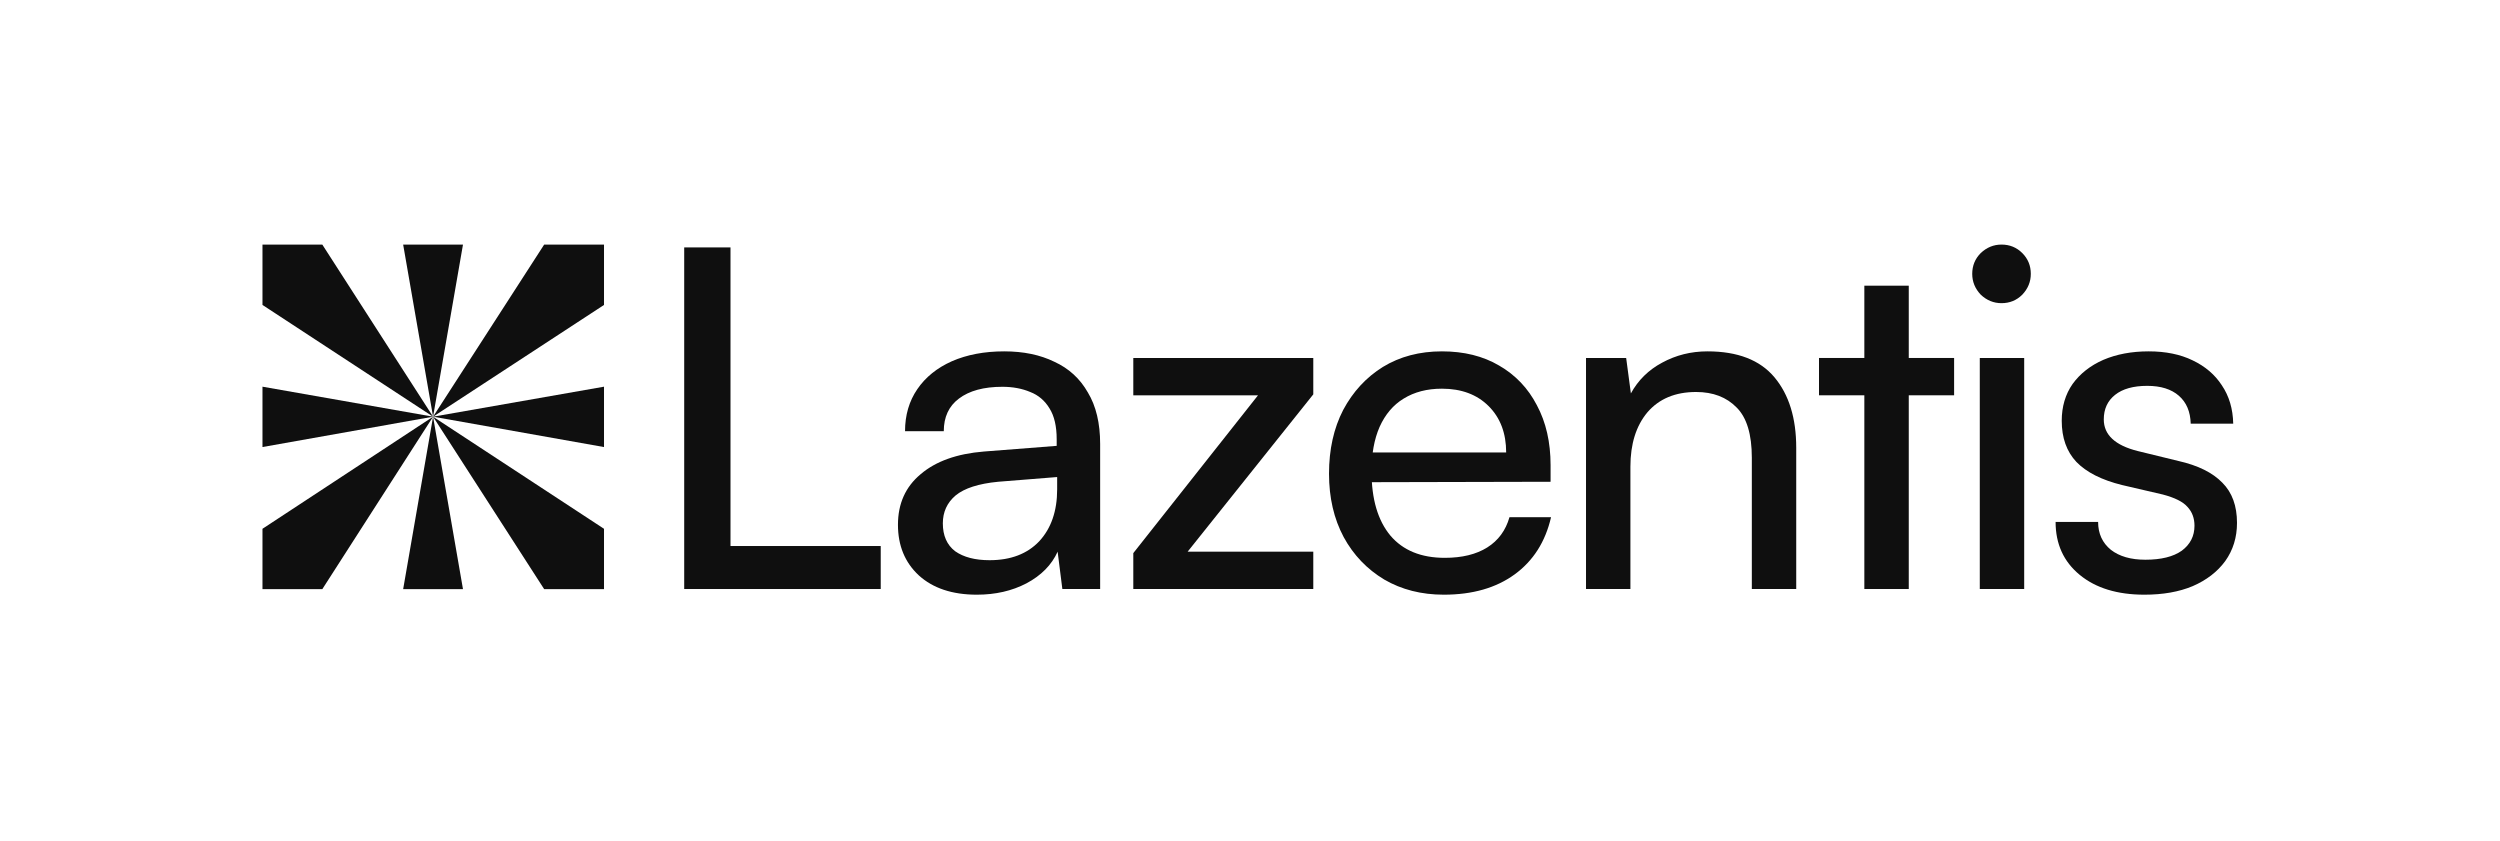
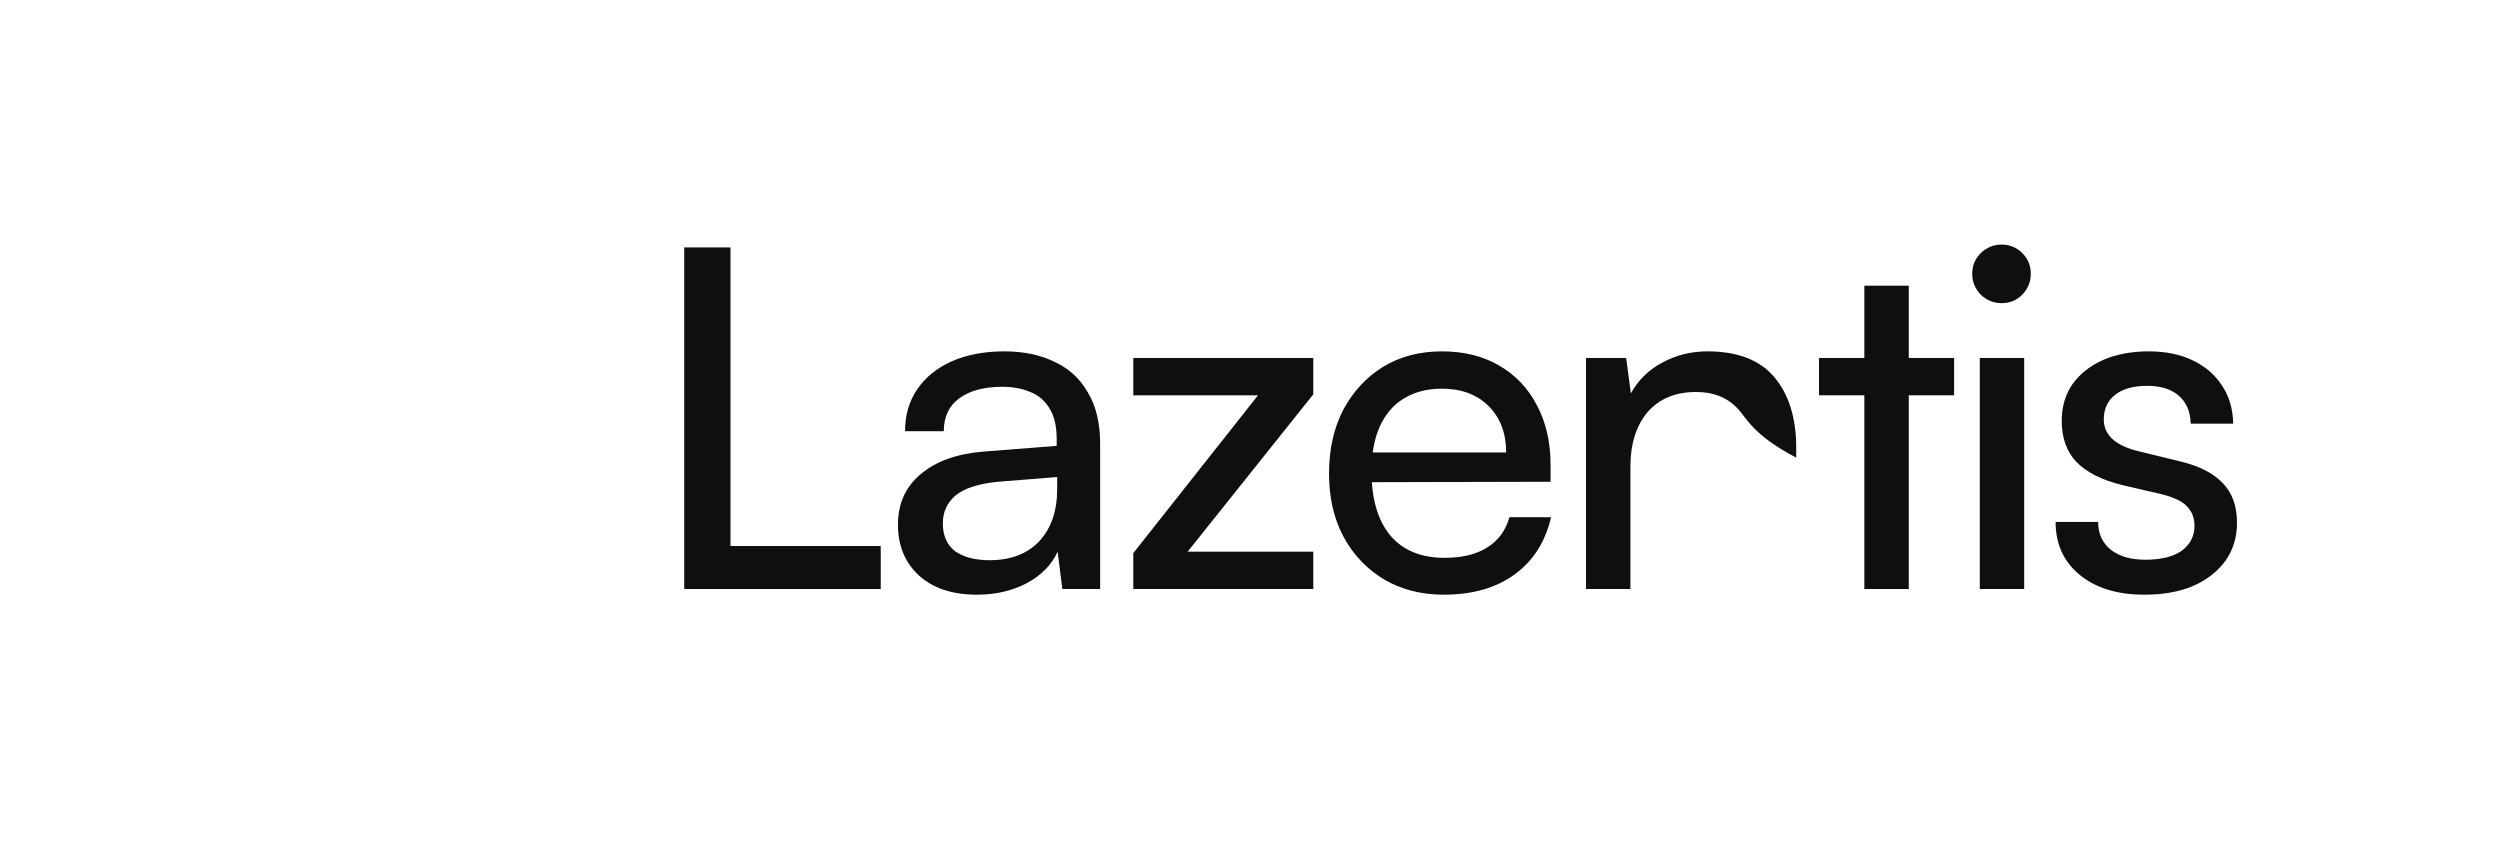
<svg xmlns="http://www.w3.org/2000/svg" width="3400" height="1144" viewBox="0 0 3400 1144" fill="none">
  <path d="M993.482 336.483V801.062H930.519V336.483H993.482ZM941.441 801.062V742.588H1197.79V801.062H941.441Z" fill="#0F0F0F" />
  <path d="M1328.51 808.773C1295.1 808.773 1268.76 799.992 1249.49 782.428C1230.64 764.864 1221.22 741.946 1221.22 713.673C1221.22 684.971 1231.5 662.053 1252.06 644.917C1272.62 627.354 1301.31 617.073 1338.15 614.074L1437.09 606.363V597.367C1437.09 579.803 1433.88 565.881 1427.45 555.6C1421.03 544.89 1412.25 537.394 1401.11 533.11C1389.98 528.398 1377.34 526.041 1363.21 526.041C1337.93 526.041 1318.23 531.396 1304.1 542.106C1290.39 552.387 1283.54 567.166 1283.54 586.443H1230.85C1230.85 564.596 1236.42 545.533 1247.56 529.254C1258.69 512.976 1274.33 500.339 1294.46 491.343C1315.02 482.347 1338.79 477.849 1365.77 477.849C1391.9 477.849 1414.6 482.561 1433.88 491.985C1453.58 500.981 1468.79 514.904 1479.49 533.752C1490.63 552.173 1496.2 575.52 1496.2 603.793V801.062H1444.8L1438.38 750.299C1430.24 768.291 1416.1 782.642 1395.97 793.352C1376.27 803.633 1353.78 808.773 1328.51 808.773ZM1345.86 761.866C1374.56 761.866 1397.04 753.298 1413.32 736.163C1429.59 718.599 1437.73 695.038 1437.73 665.48V648.773L1357.42 655.199C1330.87 657.769 1311.59 663.98 1299.6 673.833C1288.03 683.686 1282.25 696.323 1282.25 711.745C1282.25 728.452 1287.82 741.089 1298.96 749.657C1310.52 757.796 1326.16 761.866 1345.86 761.866Z" fill="#0F0F0F" />
  <path d="M1786.07 801.062H1541.29V752.227L1710.9 537.608H1541.29V486.845H1786.07V536.323L1615.17 750.299H1786.07V801.062Z" fill="#0F0F0F" />
  <path d="M1963.58 808.773C1933.17 808.773 1906.19 801.919 1882.63 788.211C1859.07 774.074 1840.66 754.797 1827.38 730.38C1814.1 705.533 1807.46 676.832 1807.46 644.275C1807.46 611.289 1813.89 582.374 1826.74 557.528C1840.01 532.681 1858 513.19 1880.7 499.053C1903.83 484.917 1930.6 477.849 1961.01 477.849C1991 477.849 2016.91 484.274 2038.75 497.126C2061.03 509.977 2078.16 527.969 2090.15 551.102C2102.57 574.234 2108.79 601.437 2108.79 632.708V655.199L1839.59 655.841L1840.87 615.359H2048.39C2048.39 589.228 2040.47 568.237 2024.62 552.387C2008.77 536.537 1987.57 528.612 1961.01 528.612C1940.88 528.612 1923.54 533.11 1908.97 542.106C1894.84 550.673 1883.92 563.525 1876.21 580.66C1868.93 597.367 1865.28 617.501 1865.28 641.062C1865.28 678.76 1873.85 707.889 1890.98 728.452C1908.12 748.586 1932.75 758.653 1964.87 758.653C1988.43 758.653 2007.7 753.94 2022.69 744.516C2037.68 735.092 2047.75 721.384 2052.89 703.391H2109.43C2101.72 736.805 2085.23 762.722 2059.96 781.143C2034.69 799.563 2002.56 808.773 1963.58 808.773Z" fill="#0F0F0F" />
-   <path d="M2217.36 801.062H2156.97V486.845H2211.58L2218 535.037C2227.85 517.045 2241.99 503.123 2260.41 493.27C2279.25 482.989 2299.81 477.849 2322.08 477.849C2363.2 477.849 2393.61 489.629 2413.32 513.19C2433.02 536.751 2442.87 568.665 2442.87 608.933V801.062H2382.48V622.427C2382.48 590.727 2375.62 568.023 2361.92 554.315C2348.21 540.178 2329.79 533.11 2306.66 533.11C2278.4 533.11 2256.34 542.32 2240.49 560.74C2225.07 579.161 2217.36 603.793 2217.36 634.636V801.062Z" fill="#0F0F0F" />
+   <path d="M2217.36 801.062H2156.97V486.845H2211.58L2218 535.037C2227.85 517.045 2241.99 503.123 2260.41 493.27C2279.25 482.989 2299.81 477.849 2322.08 477.849C2363.2 477.849 2393.61 489.629 2413.32 513.19C2433.02 536.751 2442.87 568.665 2442.87 608.933V801.062V622.427C2382.48 590.727 2375.62 568.023 2361.92 554.315C2348.21 540.178 2329.79 533.11 2306.66 533.11C2278.4 533.11 2256.34 542.32 2240.49 560.74C2225.07 579.161 2217.36 603.793 2217.36 634.636V801.062Z" fill="#0F0F0F" />
  <path d="M2473.84 486.845H2657.59V537.608H2473.84V486.845ZM2595.91 801.062H2535.51V388.531H2595.91V801.062Z" fill="#0F0F0F" />
  <path d="M2692.51 801.062V486.845H2752.9V801.062H2692.51ZM2722.06 412.306C2711.36 412.306 2701.93 408.451 2693.8 400.74C2686.09 392.601 2682.23 383.176 2682.23 372.467C2682.23 361.329 2686.09 351.904 2693.8 344.193C2701.93 336.483 2711.36 332.627 2722.06 332.627C2733.2 332.627 2742.62 336.483 2750.33 344.193C2758.04 351.904 2761.9 361.329 2761.9 372.467C2761.9 383.176 2758.04 392.601 2750.33 400.74C2742.62 408.451 2733.2 412.306 2722.06 412.306Z" fill="#0F0F0F" />
  <path d="M2795.61 709.817H2853.43C2853.43 725.667 2859.21 738.305 2870.78 747.729C2882.34 756.725 2897.98 761.223 2917.68 761.223C2939.1 761.223 2955.59 757.153 2967.15 749.014C2978.72 740.447 2984.5 729.094 2984.5 714.958C2984.5 704.677 2981.29 696.109 2974.86 689.255C2968.86 682.401 2957.73 676.832 2941.45 672.548L2886.2 659.697C2858.36 652.842 2837.58 642.347 2823.88 628.211C2810.6 614.074 2803.96 595.439 2803.96 572.307C2803.96 553.03 2808.89 536.323 2818.74 522.186C2829.02 508.049 2842.94 497.126 2860.5 489.415C2878.49 481.704 2899.05 477.849 2922.18 477.849C2945.31 477.849 2965.22 481.918 2981.93 490.057C2999.06 498.197 3012.34 509.549 3021.76 524.114C3031.61 538.679 3036.75 556.028 3037.18 576.162H2979.36C2978.93 559.884 2973.58 547.246 2963.3 538.25C2953.02 529.254 2938.67 524.756 2920.25 524.756C2901.4 524.756 2886.84 528.826 2876.56 536.965C2866.28 545.104 2861.14 556.242 2861.14 570.379C2861.14 591.37 2876.56 605.72 2907.4 613.431L2962.65 626.925C2989.21 632.923 3009.13 642.775 3022.4 656.484C3035.68 669.764 3042.32 687.97 3042.32 711.102C3042.32 730.808 3036.97 748.157 3026.26 763.151C3015.55 777.716 3000.77 789.068 2981.93 797.207C2963.51 804.918 2941.67 808.773 2916.39 808.773C2879.56 808.773 2850.22 799.777 2828.38 781.785C2806.53 763.793 2795.61 739.804 2795.61 709.817Z" fill="#0F0F0F" />
  <g clip-path="url(#clip0_273_4)">
    <path d="M356.966 607.982L588.976 566.702L356.966 525.89V607.982Z" fill="#0F0F0F" />
    <path d="M356.966 801.245H438.334L588.976 566.702L356.966 719.153V801.245Z" fill="#0F0F0F" />
    <path d="M821.45 801.245V719.153L588.976 566.702L740.081 801.245H821.45Z" fill="#0F0F0F" />
-     <path d="M356.966 332.627V414.72L588.976 566.702L438.334 332.627H356.966Z" fill="#0F0F0F" />
    <path d="M821.45 332.627H740.081L588.976 566.702L821.45 414.72V332.627Z" fill="#0F0F0F" />
    <path d="M629.66 801.245L588.976 566.702L548.292 801.245H629.66Z" fill="#0F0F0F" />
    <path d="M821.45 525.89L588.976 566.702L821.45 607.982V525.89Z" fill="#0F0F0F" />
    <path d="M548.292 332.627L588.976 566.702L629.66 332.627H548.292Z" fill="#0F0F0F" />
  </g>
  <defs>
    <clipPath id="clip0_273_4">
-       <rect width="464.484" height="468.618" fill="white" transform="translate(356.966 332.627)" />
-     </clipPath>
+       </clipPath>
  </defs>
</svg>